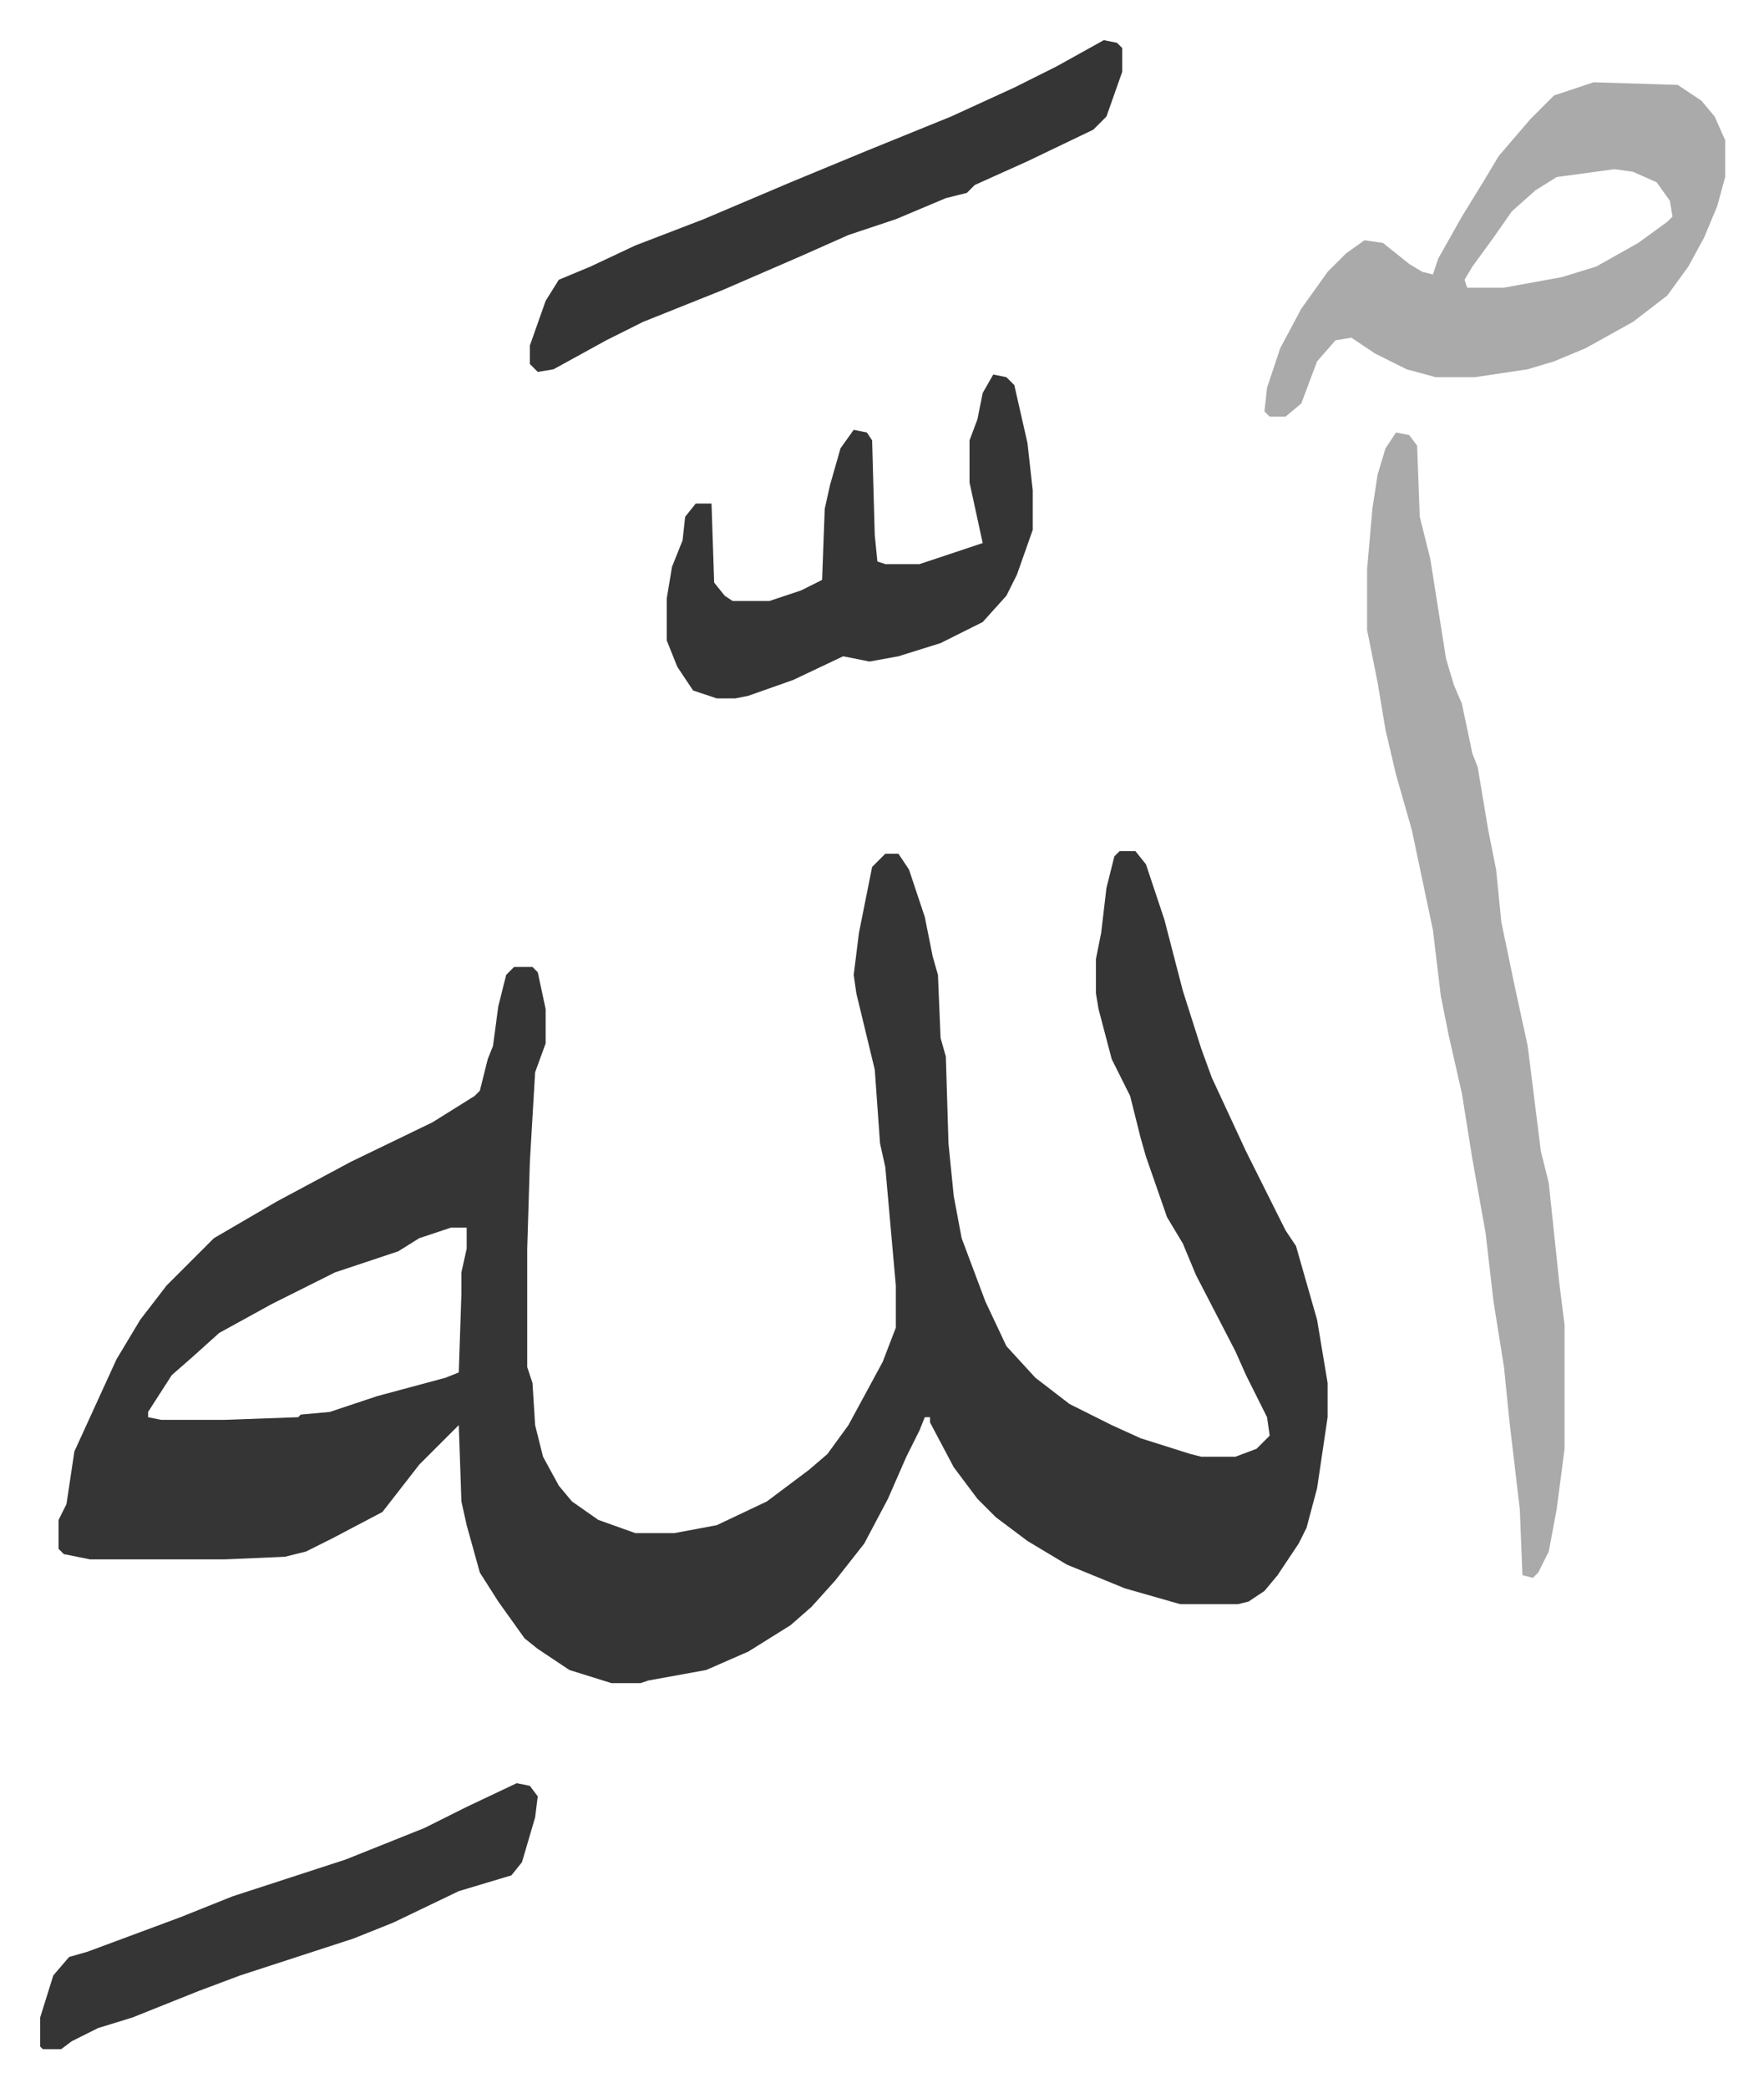
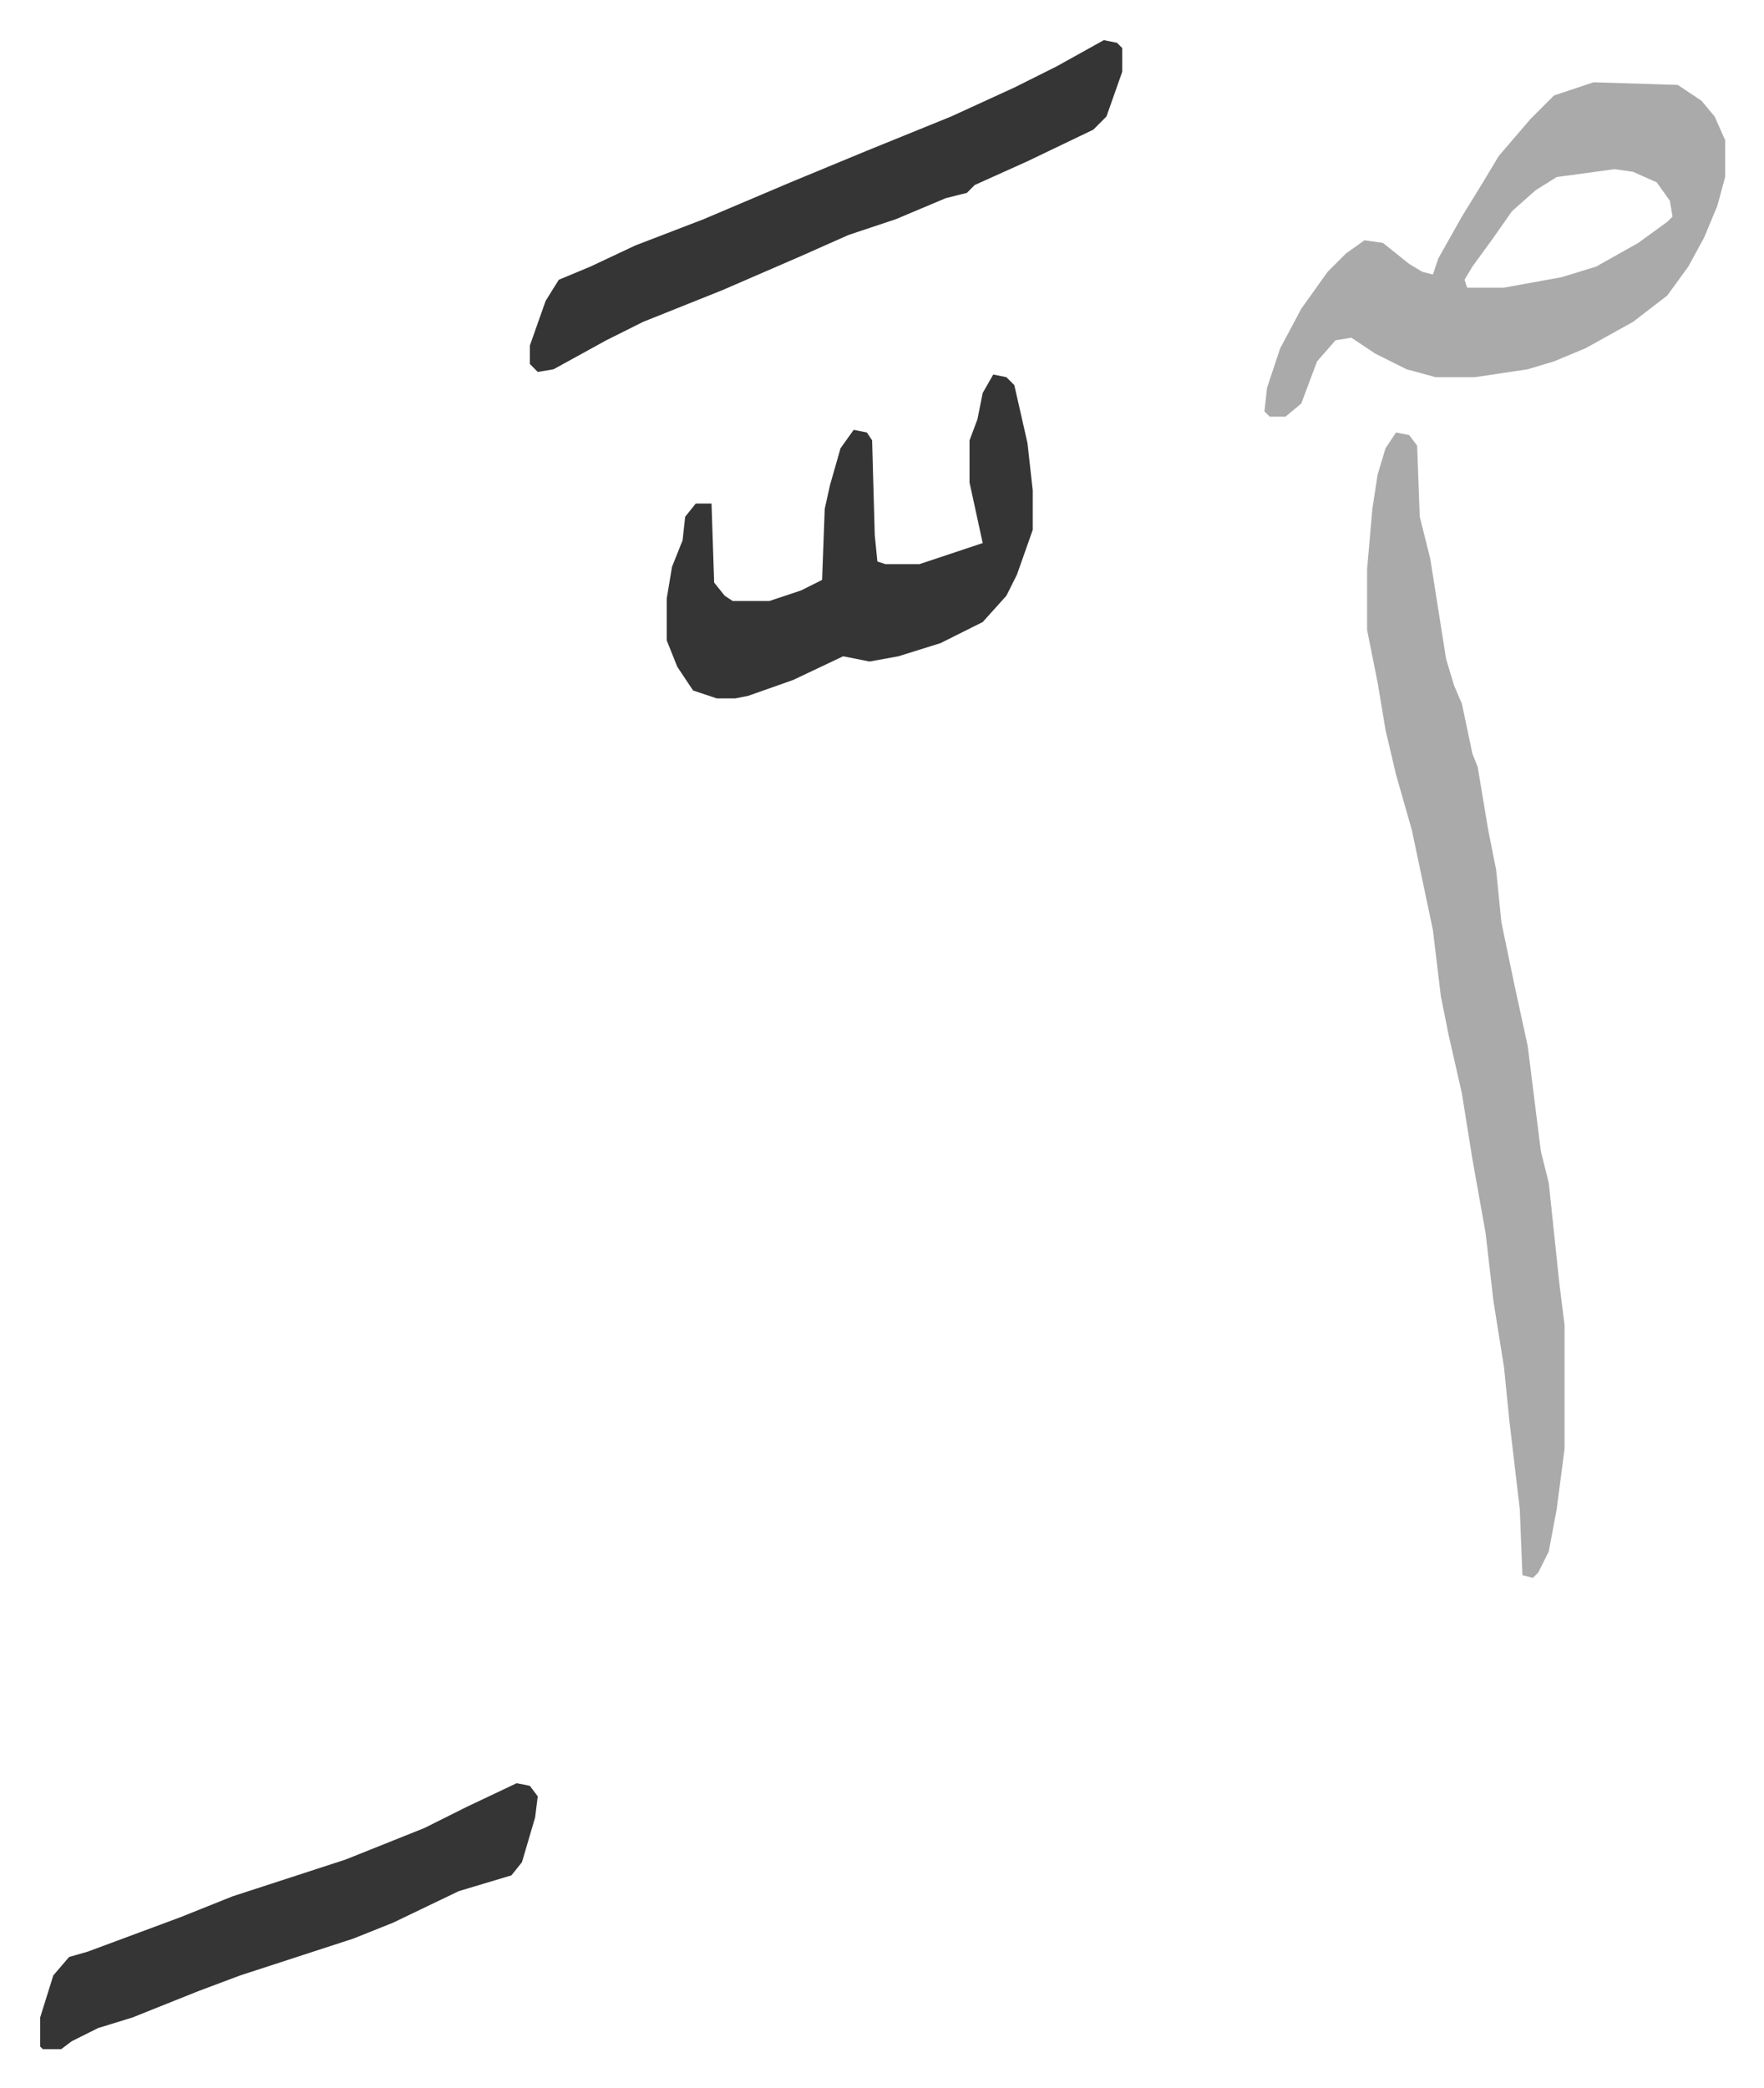
<svg xmlns="http://www.w3.org/2000/svg" role="img" viewBox="-15.25 355.75 670.00 793.00">
-   <path fill="#353535" id="rule_normal" d="M410 679h6l4 5 7 21 7 27 7 22 4 11 13 28 7 14 8 16 4 6 8 28 2 12 2 12v13l-4 27-4 15-3 6-8 12-5 6-6 4-4 1h-22l-21-6-22-9-15-9-12-9-7-7-9-12-9-17v-2h-2l-2 5-5 10-7 16-9 17-11 14-9 10-8 7-16 10-16 7-22 4-3 1h-11l-16-5-12-8-5-4-10-14-7-11-5-18-2-9-1-29-10 10-5 5-7 9-7 9-19 10-10 5-8 2-23 1H19l-10-2-2-2v-11l3-6 3-20 16-35 9-15 10-13 18-18 24-14 28-15 31-15 16-10 2-2 3-12 2-5 2-15 3-12 3-3h7l2 2 3 14v13l-4 11-2 34-1 33v45l2 6 1 16 3 12 6 11 5 6 10 7 14 5h15l16-3 19-9 16-12 7-6 8-11 13-24 5-13v-16l-4-45-2-9-2-28-7-29-1-7 2-16 5-25 5-5h5l4 6 6 18 3 15 2 7 1 24 2 7 1 33 2 20 3 16 9 24 8 17 11 12 13 10 16 8 11 5 19 6 4 1h13l8-3 5-5-1-7-8-16-4-9-15-29-5-12-6-10-8-23-2-7-4-16-7-14-5-19-1-6v-13l2-10 2-17 3-12zM156 822l-12 4-8 5-24 8-24 12-20 11-10 9-8 7-9 14v2l5 1h24l28-1 1-1 11-1 18-6 26-7 5-2 1-30v-8l2-9v-8z" />
  <path fill="#aaa" id="rule_hamzat_wasl" d="M515 520l5 1 3 4 1 27 4 16 6 38 3 10 3 7 4 19 2 5 4 24 3 15 2 20 5 24 5 23 5 40 3 12 4 38 2 16v47l-3 23-3 16-4 8-2 2-4-1-1-25-4-34-2-20-4-25-3-26-5-28-4-25-5-22-3-15-3-25-8-38-6-21-4-17-3-18-4-20v-23l2-23 2-13 3-10zm75-133l32 1 9 6 5 6 4 9v14l-3 11-5 12-6 11-8 11-13 10-18 10-12 5-10 3-20 3h-15l-11-3-12-6-9-6-6 1-7 8-6 16-6 5h-6l-2-2 1-9 5-15 8-15 10-14 7-7 7-5 7 1 10 8 5 3 4 1 2-6 9-16 8-13 6-10 12-14 9-9zm8 33l-22 3-8 5-9 8-7 10-8 11-3 5 1 3h14l22-4 13-4 16-9 11-8 2-2-1-6-5-7-9-4z" />
  <path fill="#353535" id="rule_normal" d="M362 498l5 1 3 3 5 22 2 18v15l-6 17-4 8-9 10-16 8-16 5-11 2-10-2-19 9-17 6-5 1h-7l-9-3-6-9-4-10v-16l2-12 4-10 1-9 4-5h6l1 30 4 5 3 2h14l12-4 8-4 1-27 2-9 4-14 5-7 5 1 2 3 1 36 1 10 3 1h13l18-6 6-2-5-23v-16l3-8 2-10zm42-127l5 1 2 2v9l-6 17-5 5-25 12-20 9-3 3-8 2-19 8-18 6-18 8-30 13-15 6-15 6-14 7-20 11-6 1-3-3v-7l6-17 5-8 12-5 17-8 26-10 33-14 29-12 32-13 24-11 16-8zm-223 662l5 1 3 4-1 8-5 17-4 5-20 6-25 12-15 6-43 14-16 6-15 6-10 4-13 4-10 5-4 3H1l-1-1v-11l5-16 6-7 7-2 35-13 20-8 43-14 10-4 20-8 16-8z" />
</svg>